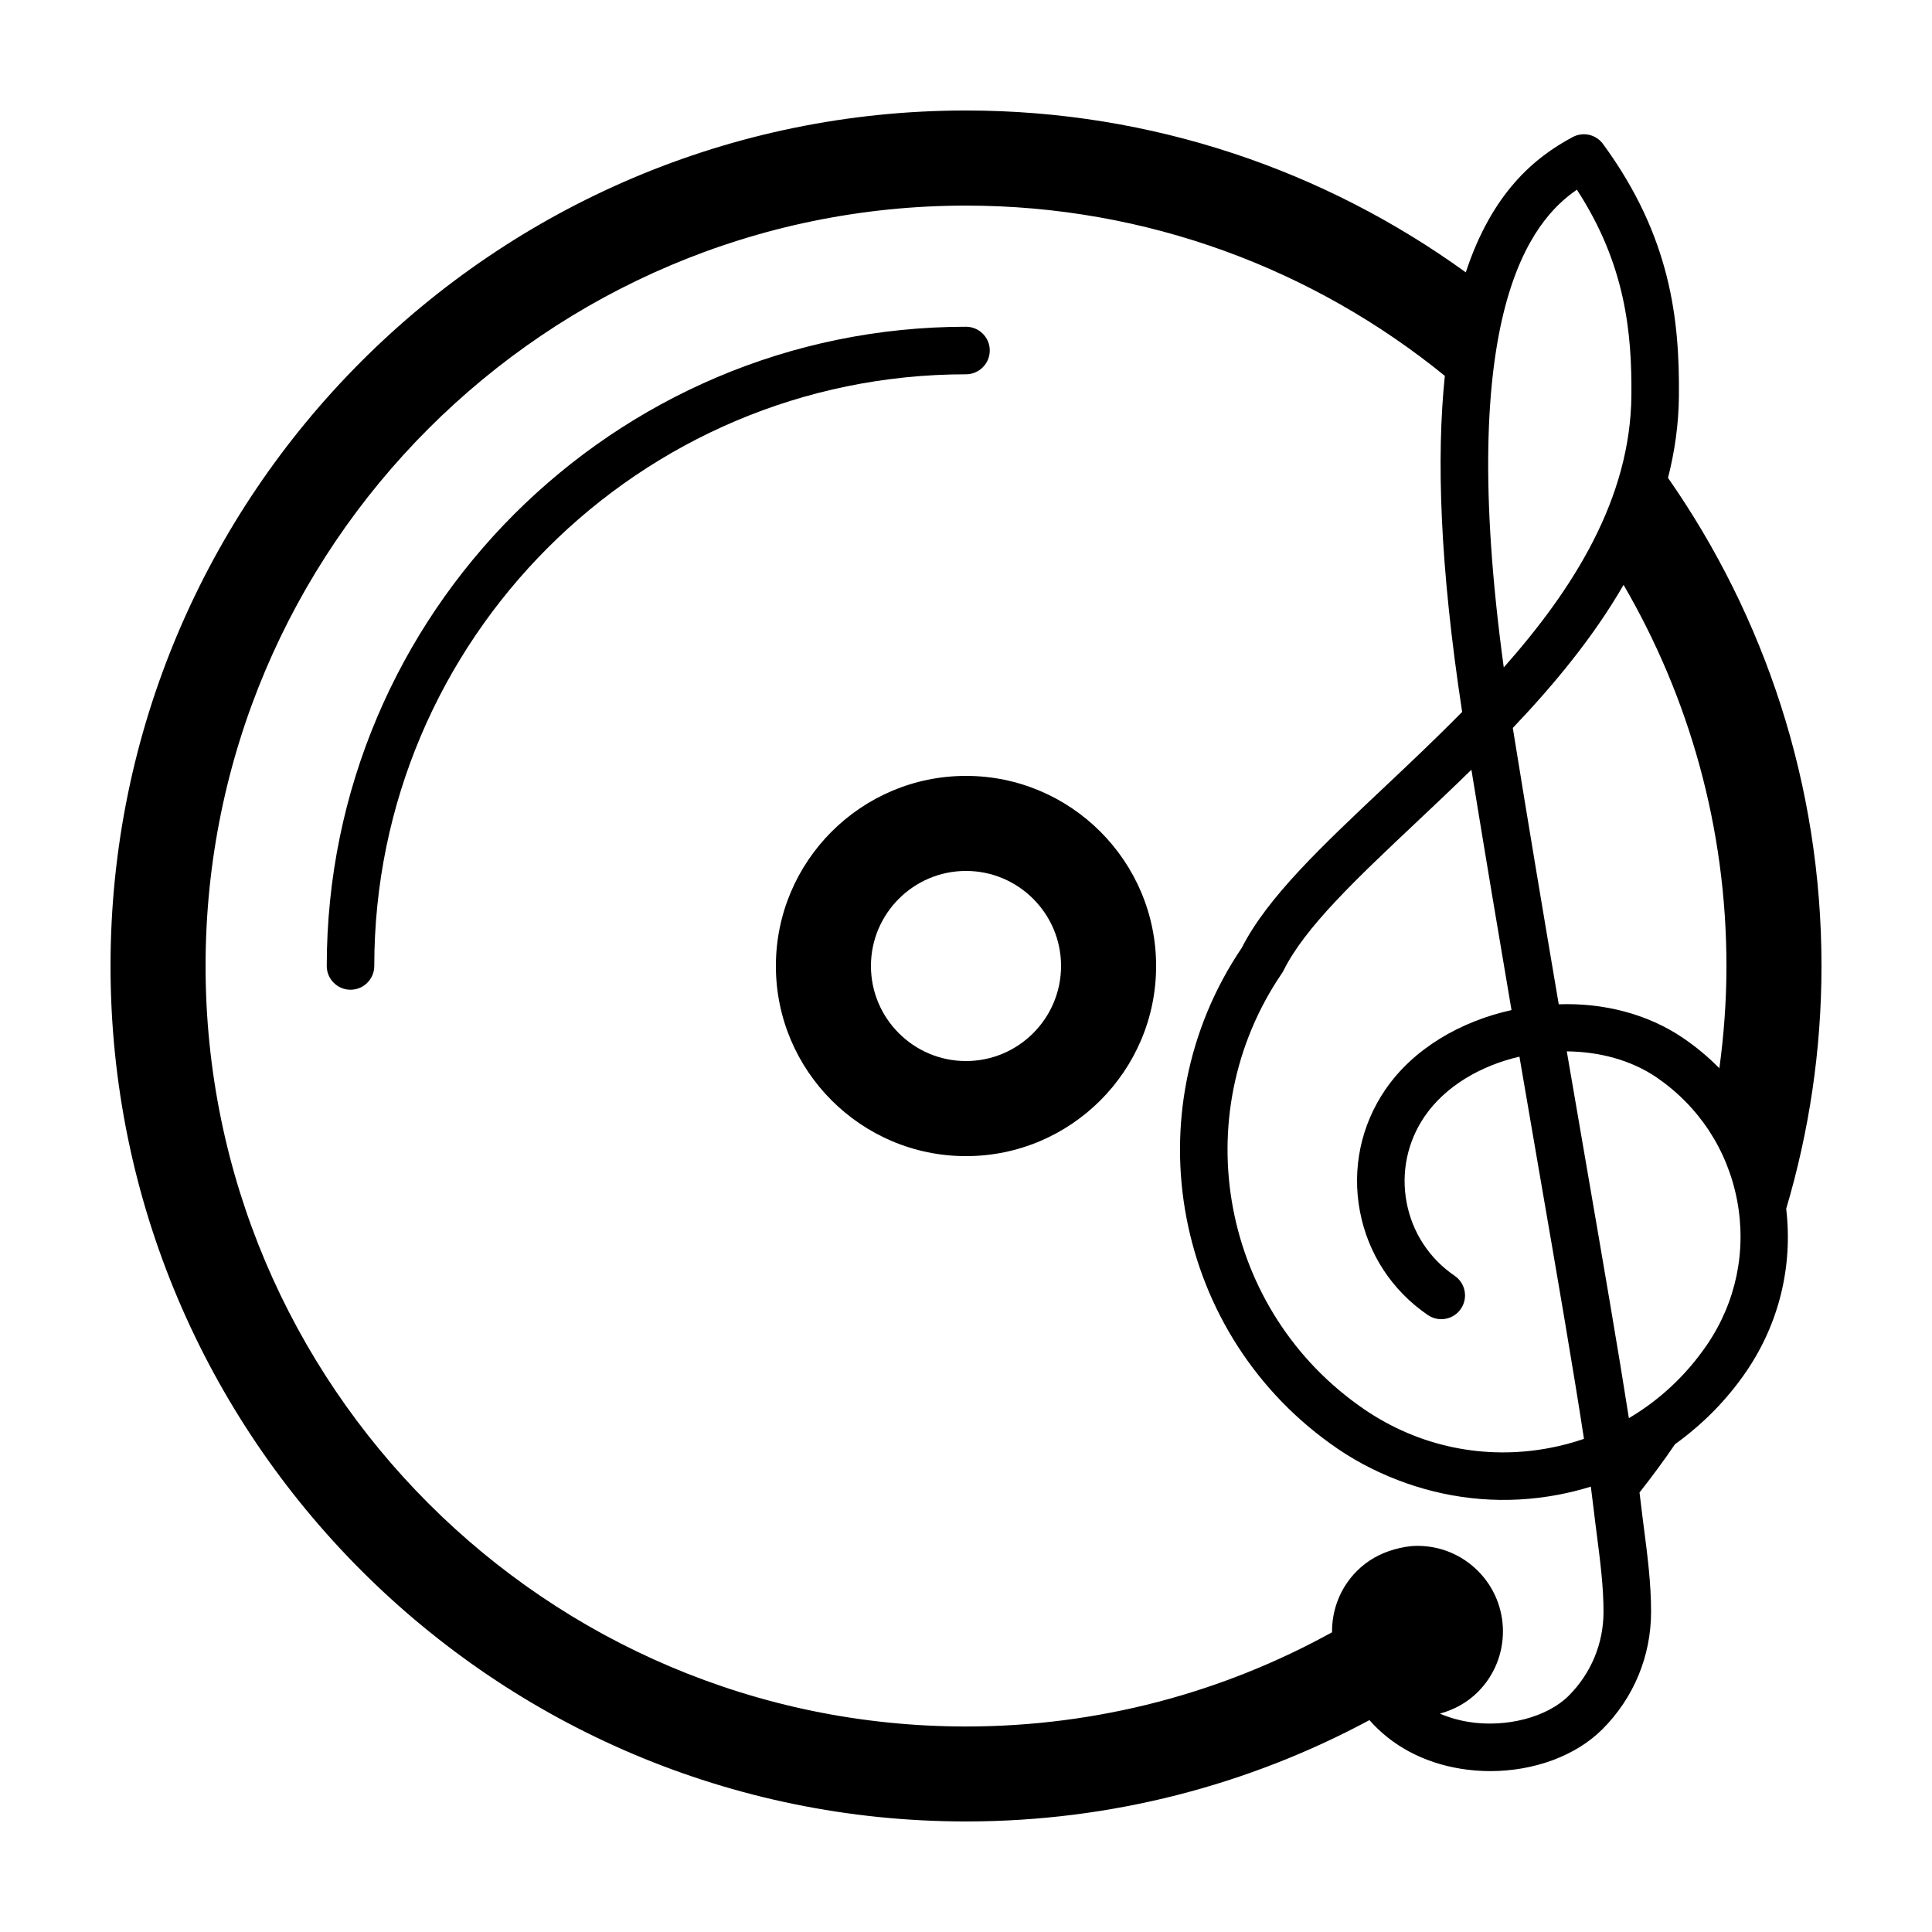
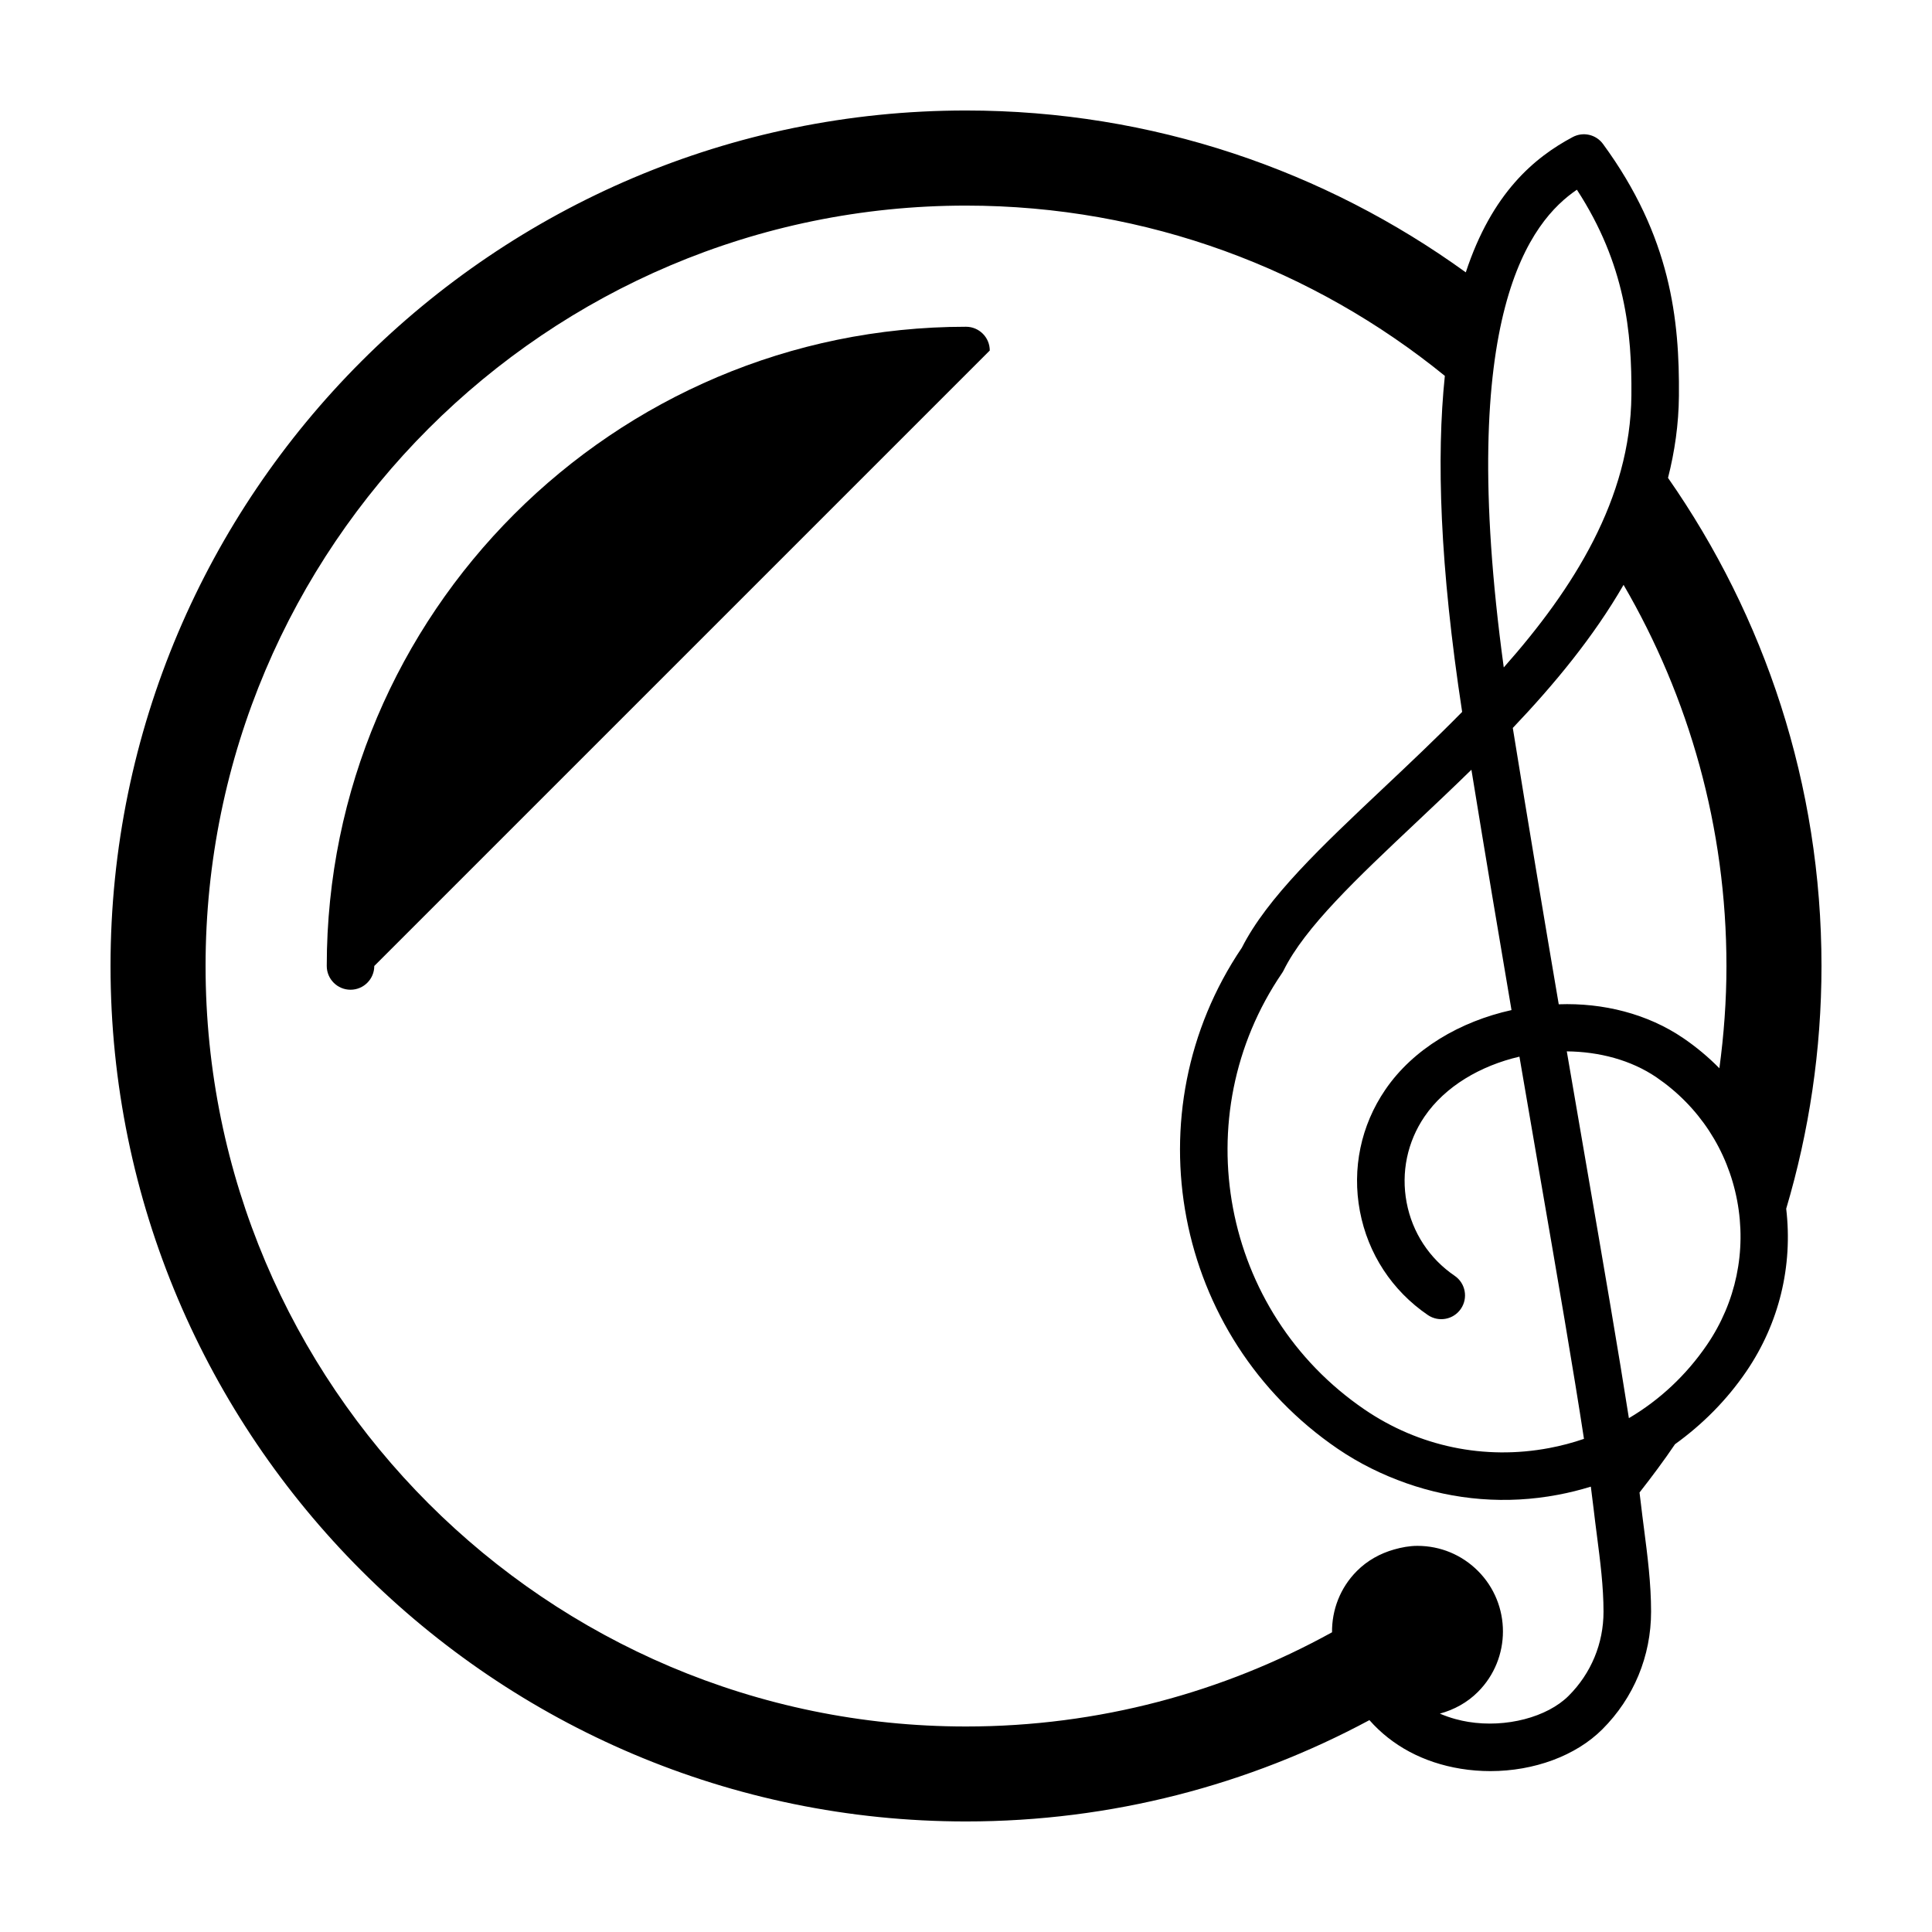
<svg xmlns="http://www.w3.org/2000/svg" fill="#000000" width="800px" height="800px" version="1.1" viewBox="144 144 512 512">
  <g>
    <path d="m586.04 270.65c1.773-6.973 2.828-14.203 2.891-21.738 0.176-20.168-2.141-42.215-20.113-66.75-1.855-2.535-5.273-3.316-8.047-1.832-10.152 5.41-21.383 14.801-28.32 35.848-37.281-26.953-83.027-42.895-132.45-42.895-125.01 0-226.71 101.7-226.71 226.71s101.7 226.71 226.71 226.71c38.637 0 75.039-9.738 106.91-26.852 5.969 6.781 14.289 11.273 24.207 12.883 2.609 0.422 5.234 0.629 7.84 0.629 11.527 0 22.633-4.031 29.68-11.082 8.328-8.324 12.914-19.398 12.914-31.172 0-7.461-0.945-14.812-1.867-21.926-0.297-2.312-0.598-4.629-0.863-6.941-0.098-0.852-0.215-1.797-0.332-2.715 3.258-4.16 6.43-8.402 9.402-12.793 7.266-5.234 13.699-11.664 18.895-19.281 8.711-12.773 12.359-27.93 10.574-43.133 6.055-20.406 9.352-41.984 9.352-64.332 0-48.059-15.07-92.637-40.676-129.35zm-24.148-76.375c12.848 19.738 14.59 37.836 14.445 54.523-0.238 27.336-15.336 51.219-33.824 72.078-12.863-94.18 7.348-118.4 19.379-126.6zm1.875 331.04c-2.984 1.023-6.062 1.84-9.215 2.434-17.148 3.234-34.527-0.387-48.941-10.219-37.906-25.859-47.715-77.738-21.859-115.65 0.168-0.242 0.312-0.492 0.438-0.75 5.644-11.391 19.316-24.277 35.156-39.207 4.742-4.473 9.664-9.113 14.594-13.934 3.672 22.551 7.266 43.973 10.625 63.695-13.609 3.012-26.059 10.273-33.453 21.113-6.469 9.48-8.852 20.914-6.723 32.195 2.133 11.27 8.523 21.043 18.012 27.512 2.871 1.953 6.793 1.223 8.75-1.656 1.961-2.871 1.219-6.793-1.656-8.75-6.699-4.566-11.227-11.473-12.727-19.441s0.18-16.051 4.75-22.758c5.465-8.016 14.832-13.477 25.148-15.875 1.82 10.617 3.551 20.672 5.164 30.051 4.984 28.84 9.211 53.391 11.938 71.238zm11.906-5.488c-2.691-17.234-6.613-40.027-11.418-67.902-1.578-9.16-3.266-18.957-5.039-29.301 8.586 0.082 17.023 2.289 23.77 6.883 11.25 7.68 18.844 19.277 21.375 32.656 2.527 13.387-0.309 26.957-7.981 38.207-5.492 8.055-12.555 14.645-20.707 19.457zm25.855-119.82c0 9.195-0.676 18.223-1.875 27.094-2.891-2.938-6.09-5.617-9.574-7.992-9.438-6.434-21.207-9.387-32.996-8.961-3.824-22.48-7.969-47.184-12.176-73.234 11.004-11.562 21.41-24.148 29.355-37.922 17.305 29.719 27.266 64.215 27.266 101.02zm-403.05 0c0-111.12 90.402-201.52 201.52-201.52 48.062 0 92.227 16.938 126.9 45.121-2.238 21.523-1.352 50.289 4.586 89.055-6.953 7.07-14.055 13.766-20.777 20.102-16.555 15.609-30.867 29.102-37.605 42.387-29.469 43.613-18.121 103.11 25.406 132.79 5.715 3.894 11.836 6.891 18.188 9.129 12.773 4.492 26.531 5.652 40.184 3.062 2.961-0.555 5.871-1.281 8.707-2.16 0.277 2.07 0.516 3.981 0.715 5.727 0.273 2.371 0.578 4.742 0.883 7.117 0.906 7.023 1.762 13.66 1.762 20.309 0 8.41-3.273 16.312-9.227 22.262-5.691 5.699-16.625 8.551-26.598 6.926-2.047-0.332-4.727-0.973-7.543-2.188 3.769-1.023 7.262-2.922 10.09-5.758 8.836-8.836 8.836-23.219 0-32.059-4.281-4.281-9.977-6.641-16.031-6.641-2.144 0-4.211 0.398-6.219 0.969-3.656 1.043-7.047 2.906-9.809 5.672-4.481 4.481-6.664 10.379-6.606 16.262-28.785 15.895-61.855 24.965-97.004 24.965-111.12 0-201.52-90.406-201.52-201.52z" />
-     <path d="m400 349.62c-27.781 0-50.383 22.602-50.383 50.383s22.602 50.383 50.383 50.383 50.383-22.602 50.383-50.383c-0.004-27.781-22.605-50.383-50.383-50.383zm0 75.57c-13.891 0-25.191-11.301-25.191-25.191s11.301-25.191 25.191-25.191 25.191 11.301 25.191 25.191c-0.004 13.891-11.305 25.191-25.191 25.191z" />
-     <path d="m406.3 236.89c0-3.477-2.82-6.297-6.297-6.297-93.414 0-169.41 75.996-169.41 169.4 0 3.477 2.82 6.297 6.297 6.297s6.297-2.82 6.297-6.297c0-86.465 70.344-156.8 156.81-156.8 3.477-0.004 6.297-2.824 6.297-6.301z" />
+     <path d="m406.3 236.89c0-3.477-2.82-6.297-6.297-6.297-93.414 0-169.41 75.996-169.41 169.4 0 3.477 2.82 6.297 6.297 6.297s6.297-2.82 6.297-6.297z" />
  </g>
</svg>